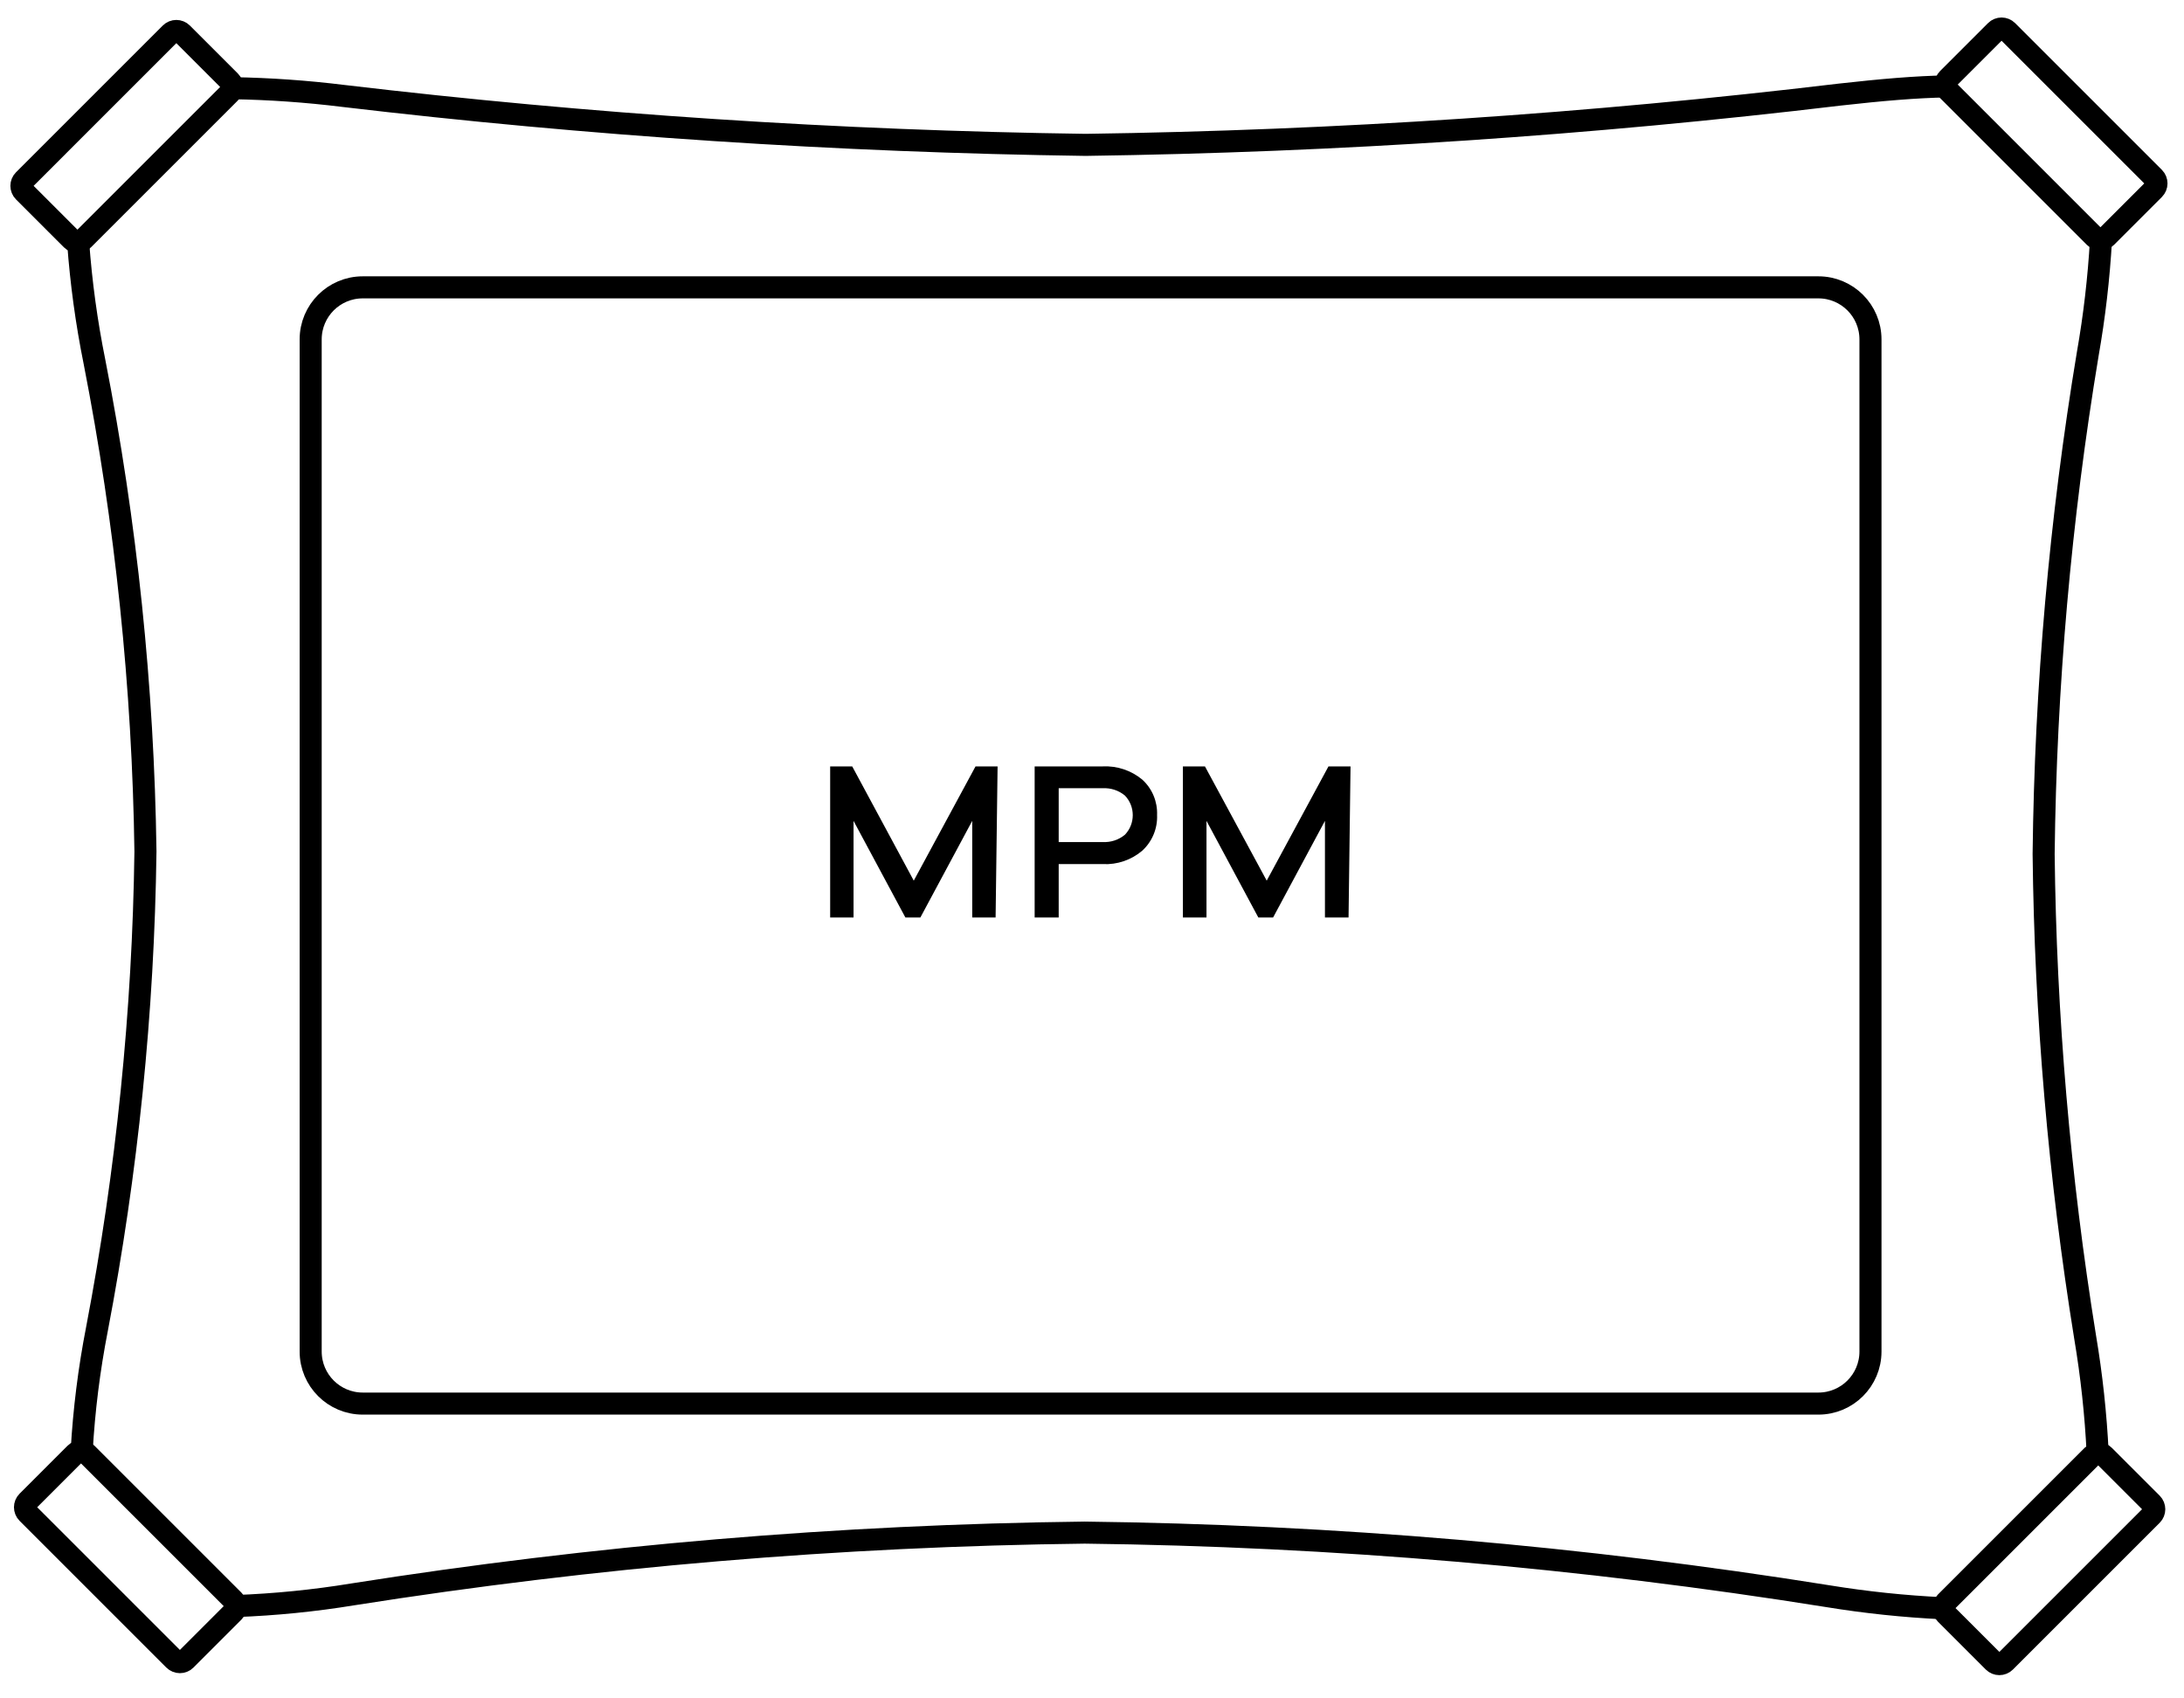
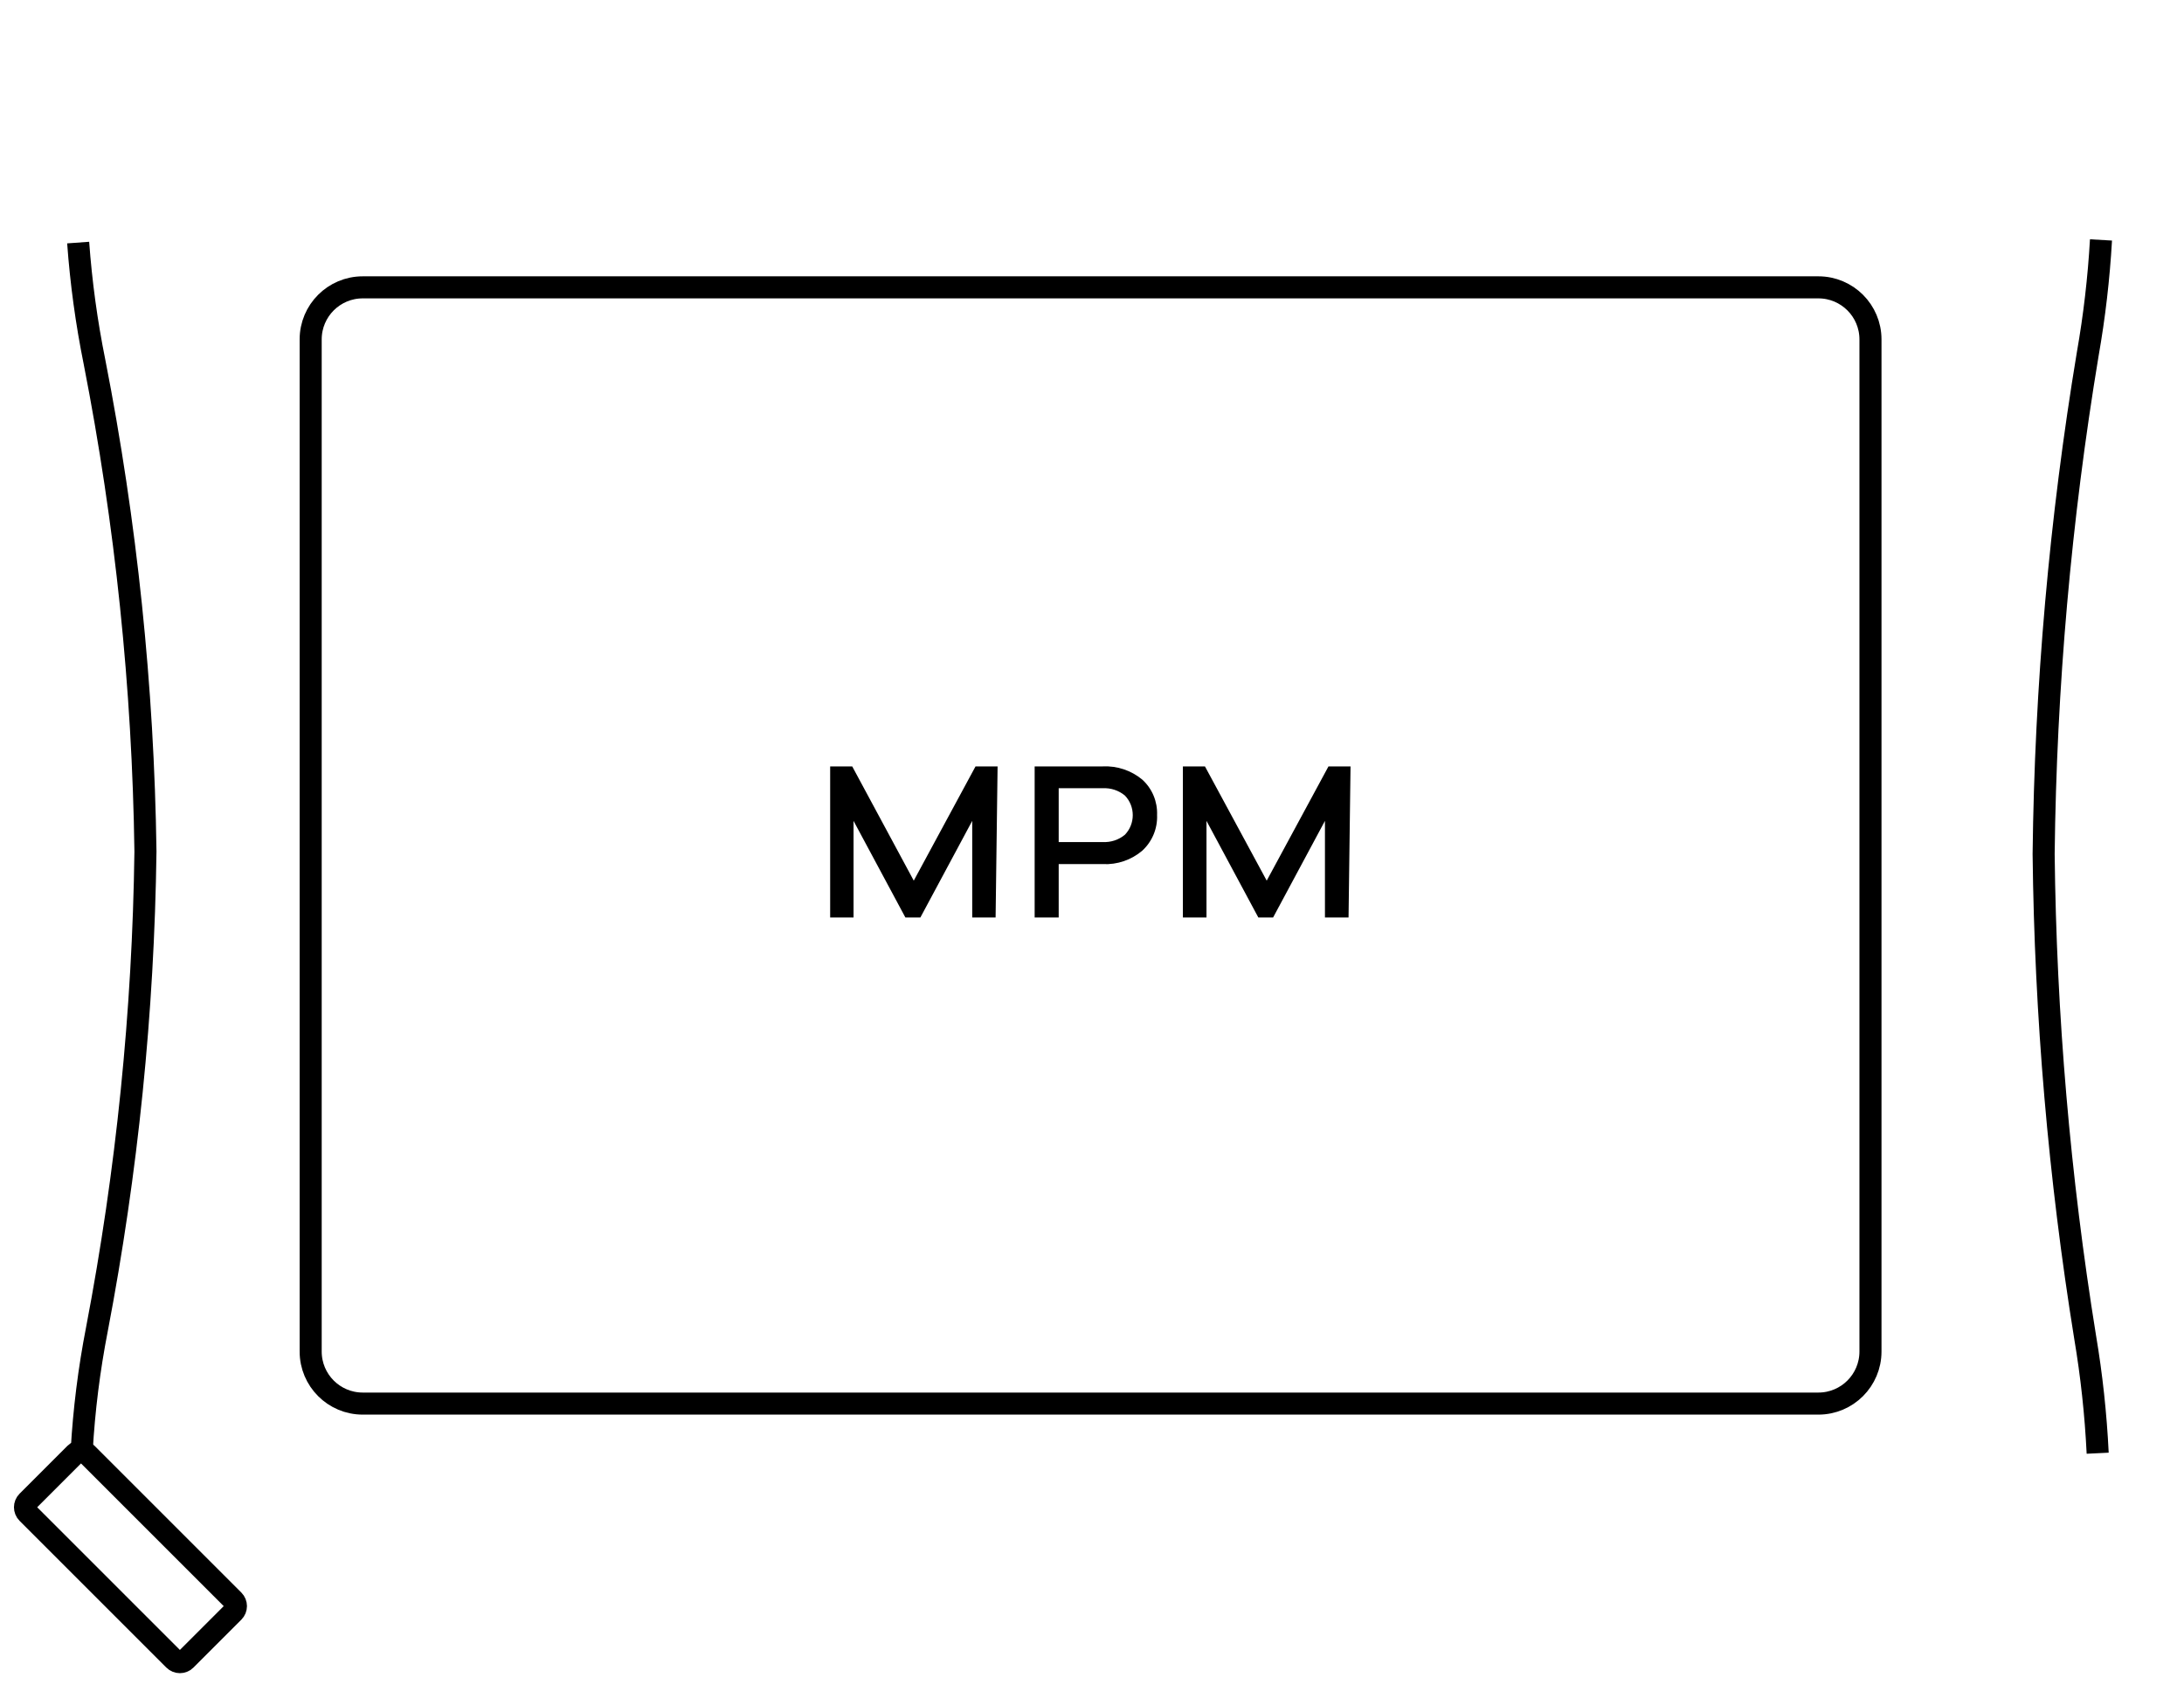
<svg xmlns="http://www.w3.org/2000/svg" width="100%" height="100%" viewBox="0 0 99 77" version="1.1" xml:space="preserve" style="fill-rule:evenodd;clip-rule:evenodd;stroke-miterlimit:10;">
  <g id="Artboard1" transform="matrix(0.892,0,0,0.865,-53.514,-61.427)">
    <rect x="60" y="71" width="111" height="89" style="fill:none;" />
    <clipPath id="_clip1">
      <rect x="60" y="71" width="111" height="89" />
    </clipPath>
    <g clip-path="url(#_clip1)">
      <g id="popis" transform="matrix(1.121,0,0,1.156,-11.758,-15.688)">
        <path d="M148.8,90.39C148.8,89.087 147.743,88.03 146.44,88.03L80.45,88.03C79.147,88.03 78.09,89.087 78.09,90.39L78.09,136.28C78.09,137.583 79.147,138.64 80.45,138.64L146.44,138.64C147.743,138.64 148.8,137.583 148.8,136.28L148.8,90.39Z" style="fill:none;stroke:black;stroke-width:1px;" />
        <g transform="matrix(0.707,-0.707,0.707,0.707,-36.97,73.12)">
-           <path d="M74.85,79.65C74.85,79.446 74.684,79.28 74.48,79.28L65.07,79.28C64.866,79.28 64.7,79.446 64.7,79.65L64.7,82.72C64.7,82.924 64.866,83.09 65.07,83.09L74.48,83.09C74.684,83.09 74.85,82.924 74.85,82.72L74.85,79.65Z" style="fill:none;stroke:black;stroke-width:1px;" />
-         </g>
+           </g>
        <g transform="matrix(-0.707,-0.707,0.707,-0.707,16.45,297.94)">
          <path d="M75.01,144.03C75.01,143.826 74.844,143.66 74.64,143.66L65.23,143.66C65.026,143.66 64.86,143.826 64.86,144.03L64.86,147.1C64.86,147.304 65.026,147.47 65.23,147.47L74.64,147.47C74.844,147.47 75.01,147.304 75.01,147.1L75.01,144.03Z" style="fill:none;stroke:black;stroke-width:1px;" />
        </g>
        <g transform="matrix(-0.707,0.707,-0.707,-0.707,370.78,137.76)">
-           <path d="M161.94,144.14C161.94,143.936 161.774,143.77 161.57,143.77L152.16,143.77C151.956,143.77 151.79,143.936 151.79,144.14L151.79,147.21C151.79,147.414 151.956,147.58 152.16,147.58L161.57,147.58C161.774,147.58 161.94,147.414 161.94,147.21L161.94,144.14Z" style="fill:none;stroke:black;stroke-width:1px;" />
-         </g>
+           </g>
        <g transform="matrix(0.707,0.707,-0.707,0.707,103.33,-87.26)">
-           <path d="M162.07,79.57C162.07,79.366 161.904,79.2 161.7,79.2L152.29,79.2C152.086,79.2 151.92,79.366 151.92,79.57L151.92,82.64C151.92,82.844 152.086,83.01 152.29,83.01L161.7,83.01C161.904,83.01 162.07,82.844 162.07,82.64L162.07,79.57Z" style="fill:none;stroke:black;stroke-width:1px;" />
-         </g>
+           </g>
        <path d="M159.25,85.88C159.151,87.614 158.951,89.34 158.65,91.05C157.406,98.545 156.738,106.123 156.65,113.72C156.732,121.057 157.36,128.377 158.53,135.62C158.824,137.364 159.014,139.124 159.1,140.89" style="fill:none;fill-rule:nonzero;stroke:black;stroke-width:1px;" />
-         <path d="M74.56,79C76.232,79.028 77.901,79.145 79.56,79.35C90.734,80.672 101.969,81.413 113.22,81.57C124.649,81.409 136.061,80.648 147.41,79.29C149.28,79.08 150.88,78.94 152.26,78.92" style="fill:none;fill-rule:nonzero;stroke:black;stroke-width:1px;" />
        <path d="M67.71,140.78C67.815,138.93 68.045,137.089 68.4,135.27C69.766,128.128 70.503,120.881 70.6,113.61C70.496,106.156 69.723,98.726 68.29,91.41C67.929,89.624 67.682,87.817 67.55,86" style="fill:none;fill-rule:nonzero;stroke:black;stroke-width:1px;" />
-         <path d="M152.08,147.92C150.328,147.837 148.581,147.653 146.85,147.37C135.712,145.587 124.459,144.625 113.18,144.49C102.067,144.621 90.978,145.557 80,147.29C78.243,147.578 76.469,147.755 74.69,147.82" style="fill:none;fill-rule:nonzero;stroke:black;stroke-width:1px;" />
        <path d="M109.14,116.6L108.08,116.6L108.08,112.22L105.73,116.6L105.05,116.6L102.7,112.22L102.7,116.6L101.64,116.6L101.64,109.75L102.64,109.75L105.43,114.93L108.23,109.75L109.23,109.75L109.14,116.6Z" style="fill-rule:nonzero;" />
        <path d="M114,109.75C114.651,109.719 115.29,109.933 115.79,110.35C116.238,110.758 116.483,111.344 116.46,111.95C116.486,112.562 116.241,113.155 115.79,113.57C115.293,113.994 114.652,114.213 114,114.18L112,114.18L112,116.6L110.91,116.6L110.91,109.75L114,109.75ZM114,113.18C114.363,113.199 114.72,113.081 115,112.85C115.477,112.357 115.477,111.563 115,111.07C114.72,110.839 114.363,110.721 114,110.74L112,110.74L112,113.18L114,113.18Z" style="fill-rule:nonzero;" />
        <path d="M125.14,116.6L124.07,116.6L124.07,112.22L121.72,116.6L121.05,116.6L118.7,112.22L118.7,116.6L117.63,116.6L117.63,109.75L118.63,109.75L121.43,114.93L124.23,109.75L125.23,109.75L125.14,116.6Z" style="fill-rule:nonzero;" />
      </g>
    </g>
  </g>
</svg>